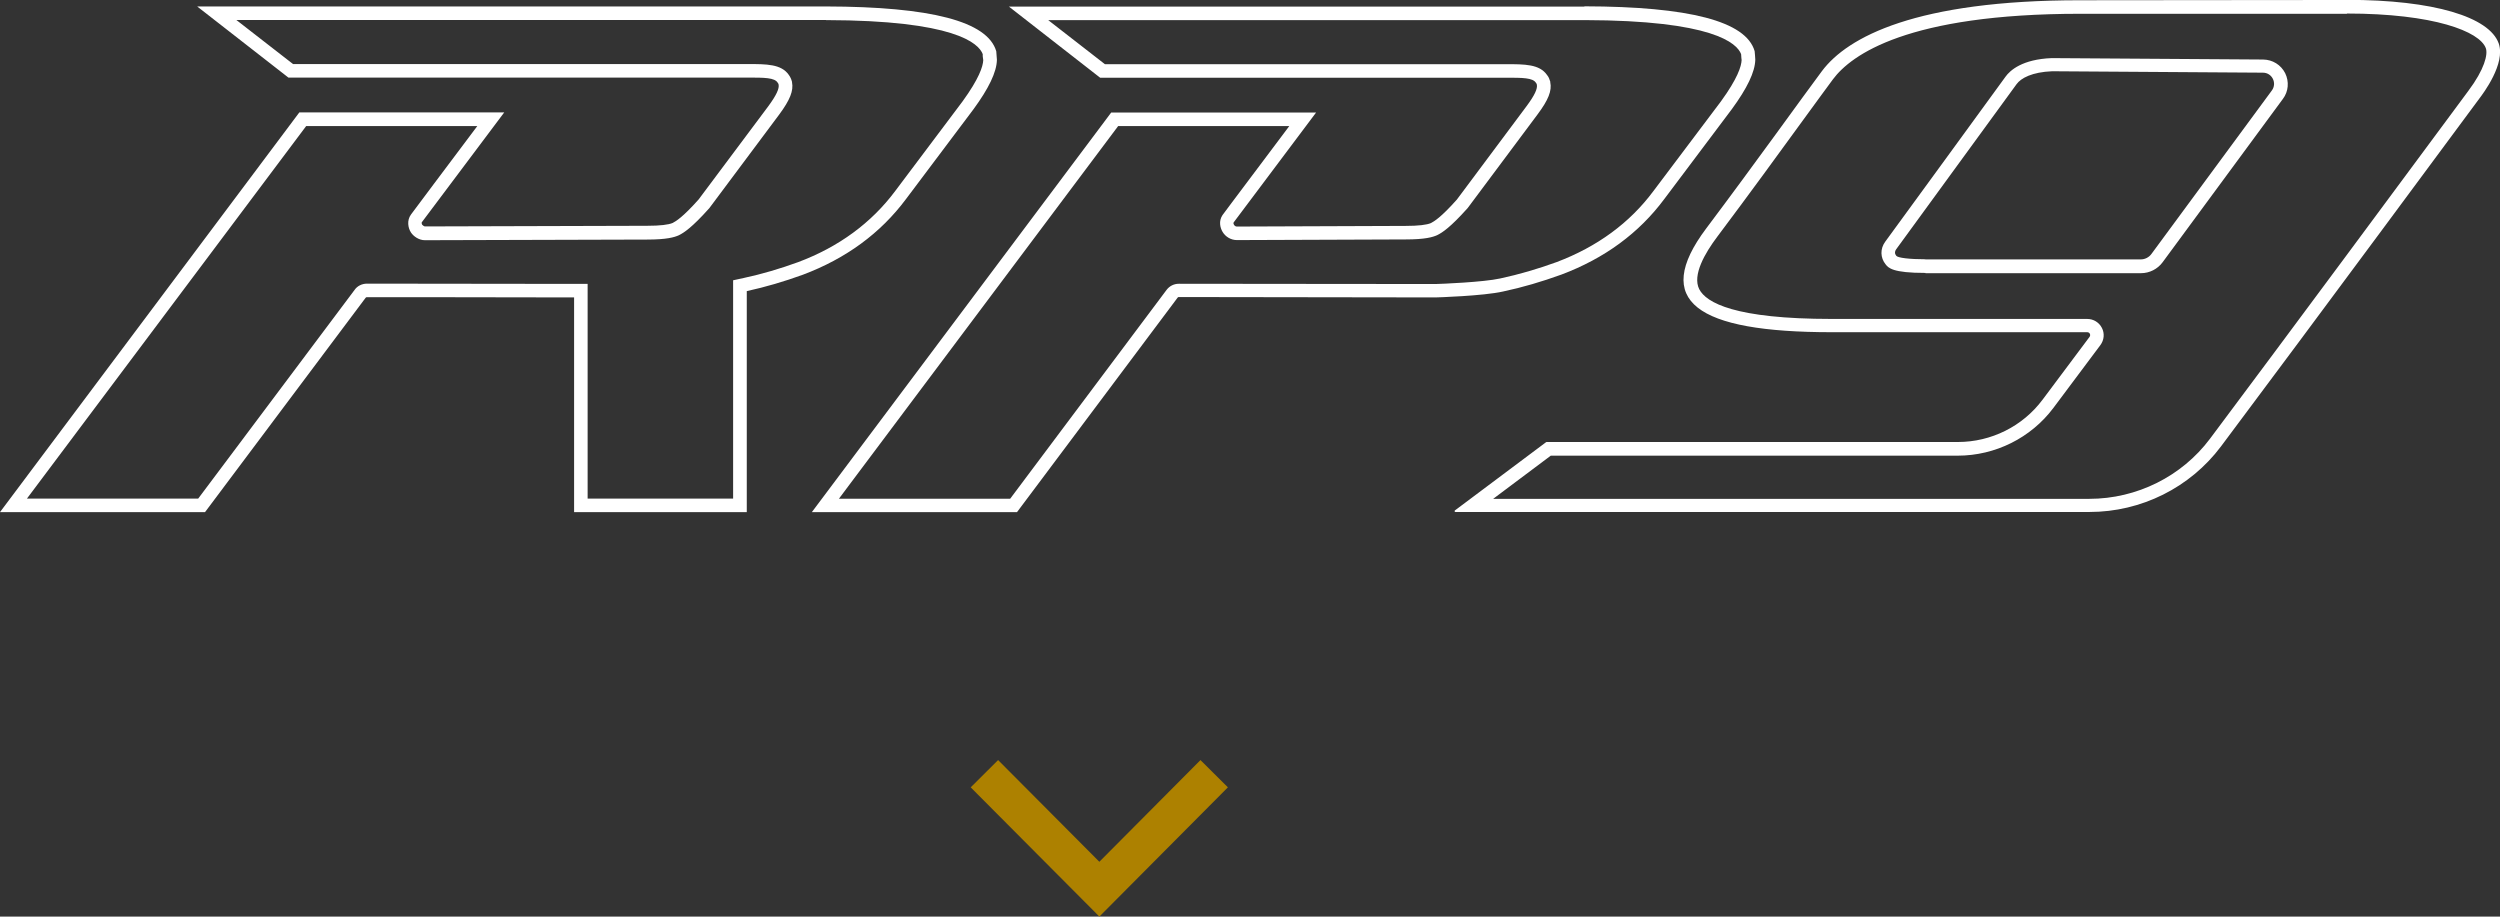
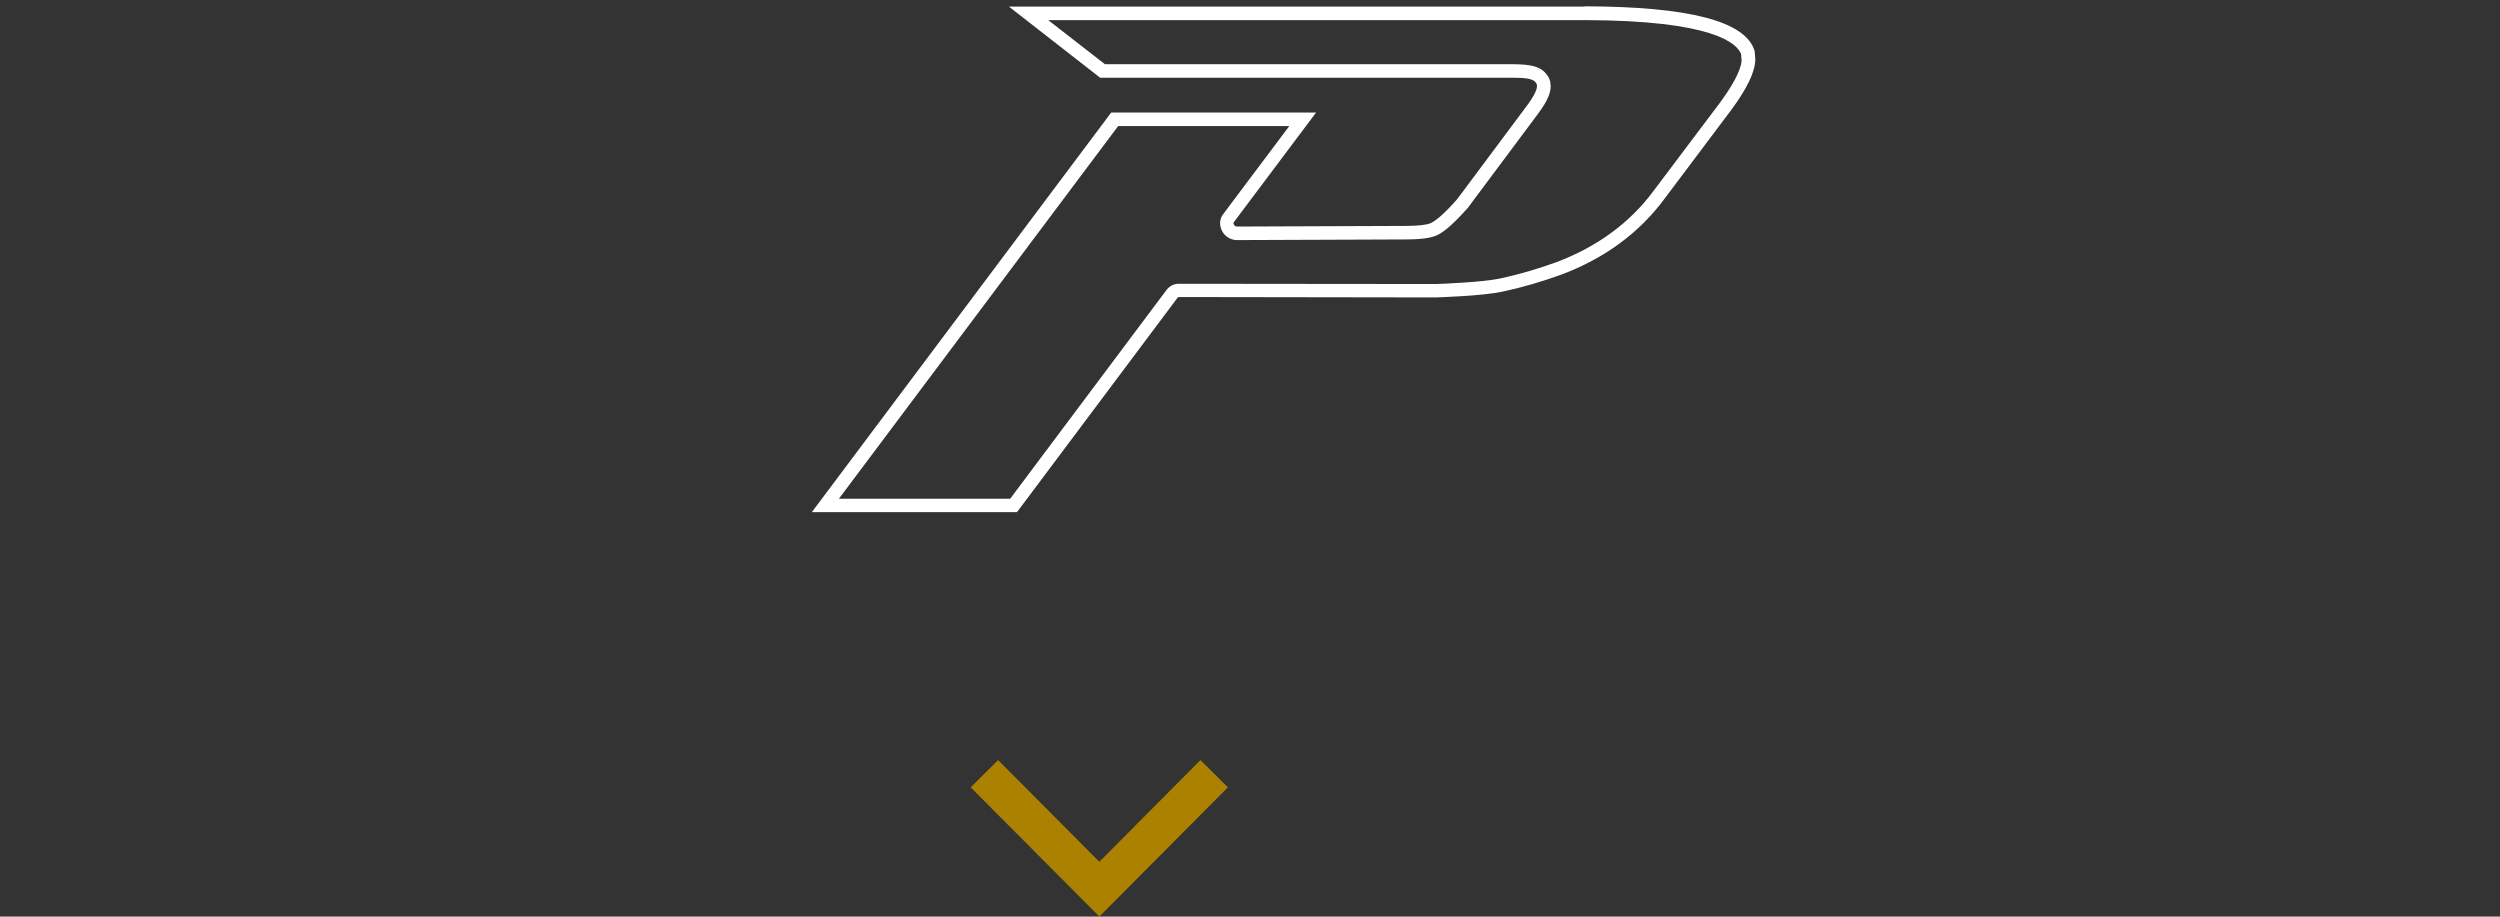
<svg xmlns="http://www.w3.org/2000/svg" viewBox="0 0 194 71.13">
  <rect x="0" y="0" width="194" height="71.13" fill="#333333" stroke="none" />
  <g fill="#fff">
    <path d="m122.95 1.56c9.96.02 11.84 1.79 12.16 2.64 0 .04 0 .09.01.13 0 .11.02.22.03.33-.02.49-.32 1.44-1.6 3.2l-5.24 6.96c-1.84 2.48-4.37 4.33-7.52 5.52-1.46.53-2.89.95-4.38 1.27-1.31.29-4.58.42-5.01.43-.06 0-5.37 0-10.49-.01-4.78 0-9.4-.01-9.43-.01-.38 0-.72.17-.95.47-.12.17-10.21 13.63-12.14 16.21h-13.29l21.67-28.92h13.28c-5.14 6.84-5.16 6.88-5.19 6.92-.3.46-.18.97.01 1.29.23.39.66.64 1.11.64.09 0 13.1-.05 13.1-.05 1.52 0 2.1-.18 2.44-.33.41-.2 1.04-.62 2.33-2.06l.03-.03.03-.04 5.41-7.25c.83-1.11 1.12-1.83.98-2.49v-.05s-.02-.05-.02-.05c-.04-.13-.09-.29-.23-.46-.58-.84-1.73-.84-3.19-.84h-31.12s-4.4-3.42-4.4-3.42h41.6m0-1.05h-44.65l7.08 5.52h31.48c1.3 0 2.1 0 2.34.4.04.05.05.06.07.14.06.31-.16.81-.8 1.67l-5.41 7.25c-1.23 1.38-1.76 1.69-2.01 1.82-.32.14-.98.22-1.97.22 0 0-13.01.05-13.1.05s-.17-.07-.21-.13c-.02-.03-.07-.13-.03-.19s6.4-8.53 6.4-8.53h-15.9l-23.23 31.01h15.92s12.45-16.62 12.46-16.64c.03-.04.05-.05.1-.05.06 0 19.85.03 19.92.03.06 0 3.71-.11 5.24-.46 1.51-.32 3-.76 4.52-1.31 3.35-1.26 6.03-3.22 8-5.88l5.23-6.96c1.18-1.61 1.8-2.88 1.82-3.84 0-.22-.04-.46-.05-.66-.67-2.33-5.1-3.46-13.2-3.48" />
-     <path d="m64.1 1.56c9.96.02 11.84 1.79 12.16 2.64v.16c.02.1.03.21.04.31-.02.49-.33 1.44-1.6 3.19l-5.23 6.96c-1.85 2.48-4.38 4.34-7.53 5.52-1.4.51-2.78.92-4.22 1.23l-.83.18v16.94h-11.29v-16.66h-1.05c-6.99-.01-16.04-.02-16.07-.02-.4 0-.76.19-.96.48-.12.17-10.21 13.63-12.14 16.2h-13.29l21.67-28.91h13.28c-2.02 2.69-5.13 6.83-5.15 6.87-.33.45-.23 1.04 0 1.39.19.29.61.6 1.08.6.05 0 17.25-.05 17.25-.05 1.53 0 2.11-.18 2.45-.33.41-.2 1.04-.62 2.33-2.06l.03-.03.03-.04 5.42-7.26c.82-1.11 1.11-1.83.98-2.49v-.03s-.01-.03-.01-.03c-.04-.15-.1-.32-.24-.51-.58-.84-1.73-.84-3.19-.84h-35.28s-4.4-3.42-4.4-3.42h45.75m0-1.05h-48.79l7.08 5.52h35.63c1.3 0 2.1 0 2.34.4.04.05.05.07.07.14.06.31-.16.81-.79 1.67l-5.42 7.25c-1.23 1.38-1.76 1.69-2.01 1.82-.32.14-.98.22-1.98.22 0 0-17.2.05-17.25.05s-.17-.08-.21-.13c-.02-.03-.06-.15-.03-.19s6.4-8.53 6.4-8.53h-15.9l-23.23 31.02h15.91s12.45-16.62 12.46-16.63c.03-.04.06-.05.11-.05.03 0 9.08 0 16.07.02v16.66h13.4v-17.15c1.46-.32 2.89-.74 4.35-1.27 3.35-1.26 6.03-3.22 8.01-5.88l5.23-6.96c1.18-1.61 1.8-2.88 1.82-3.84-.01-.22-.04-.46-.05-.66-.67-2.33-5.09-3.46-13.2-3.48" />
-     <path d="m182.11 1.05c6.75 0 10.32 1.39 10.79 2.69.17.47-.09 1.63-1.37 3.33-.07.09-.46.62-1.11 1.5-3.24 4.38-13.11 17.71-18.92 25.47-2.19 2.93-5.69 4.67-9.37 4.67h-46.26l4.47-3.35h31.58c2.91 0 5.68-1.38 7.42-3.7l3.65-4.88c.29-.39.34-.9.12-1.33s-.65-.7-1.14-.7h-9.4s-10.42 0-10.42 0c-7.54 0-9.75-1.26-10.29-2.31-.55-1.09.45-2.81 1.4-4.07 2.47-3.29 4.88-6.6 6.63-9.01 1.01-1.38 1.82-2.5 2.35-3.21 1.42-1.9 5.8-5.08 19.19-5.08h10.33 10.37m-32.71 20.13h16.72s0 0 0 0c.66 0 1.29-.32 1.68-.85l9.33-12.67c.44-.58.5-1.35.18-2-.33-.65-.98-1.05-1.71-1.06-4.86-.03-16.14-.11-16.41-.11-2.28.09-3.23.95-3.58 1.44 0 0-9.22 12.66-9.34 12.81-.4.55-.38 1.24.03 1.75.22.28.53.67 3.09.67m32.7-21.18c-12.76 0-7.99.02-20.7.02s-18.04 2.84-20.03 5.5c-1.46 1.95-5.11 7.06-8.98 12.21-4.23 5.64-.78 8.05 9.74 8.05h19.83c.19 0 .29.21.18.36l-3.65 4.88c-1.54 2.06-3.98 3.28-6.57 3.28h-31.91s-.03 0-.04.01l-7.08 5.3c-.05.04-.02.12.04.12h49.2c4.02 0 7.81-1.89 10.21-5.09 6.95-9.28 19.63-26.43 20.03-26.97.32-.42 2.07-2.74 1.52-4.3-.73-2.05-5.03-3.38-11.78-3.38m-32.71 20.13c-1.23 0-2.14-.11-2.26-.27-.13-.16-.13-.34-.01-.5.11-.15 9.34-12.81 9.34-12.81.34-.48 1.22-.95 2.77-1.01.1 0 11.86.08 16.35.11.72 0 1.12.82.69 1.39l-9.34 12.68c-.19.26-.5.42-.83.42h-16.58s-.1 0-.15 0" />
  </g>
  <path d="m94.22 60.04-8.91 8.96-8.92-8.96" fill="none" stroke="#ad8100" stroke-miterlimit="10" stroke-width="3" />
</svg>